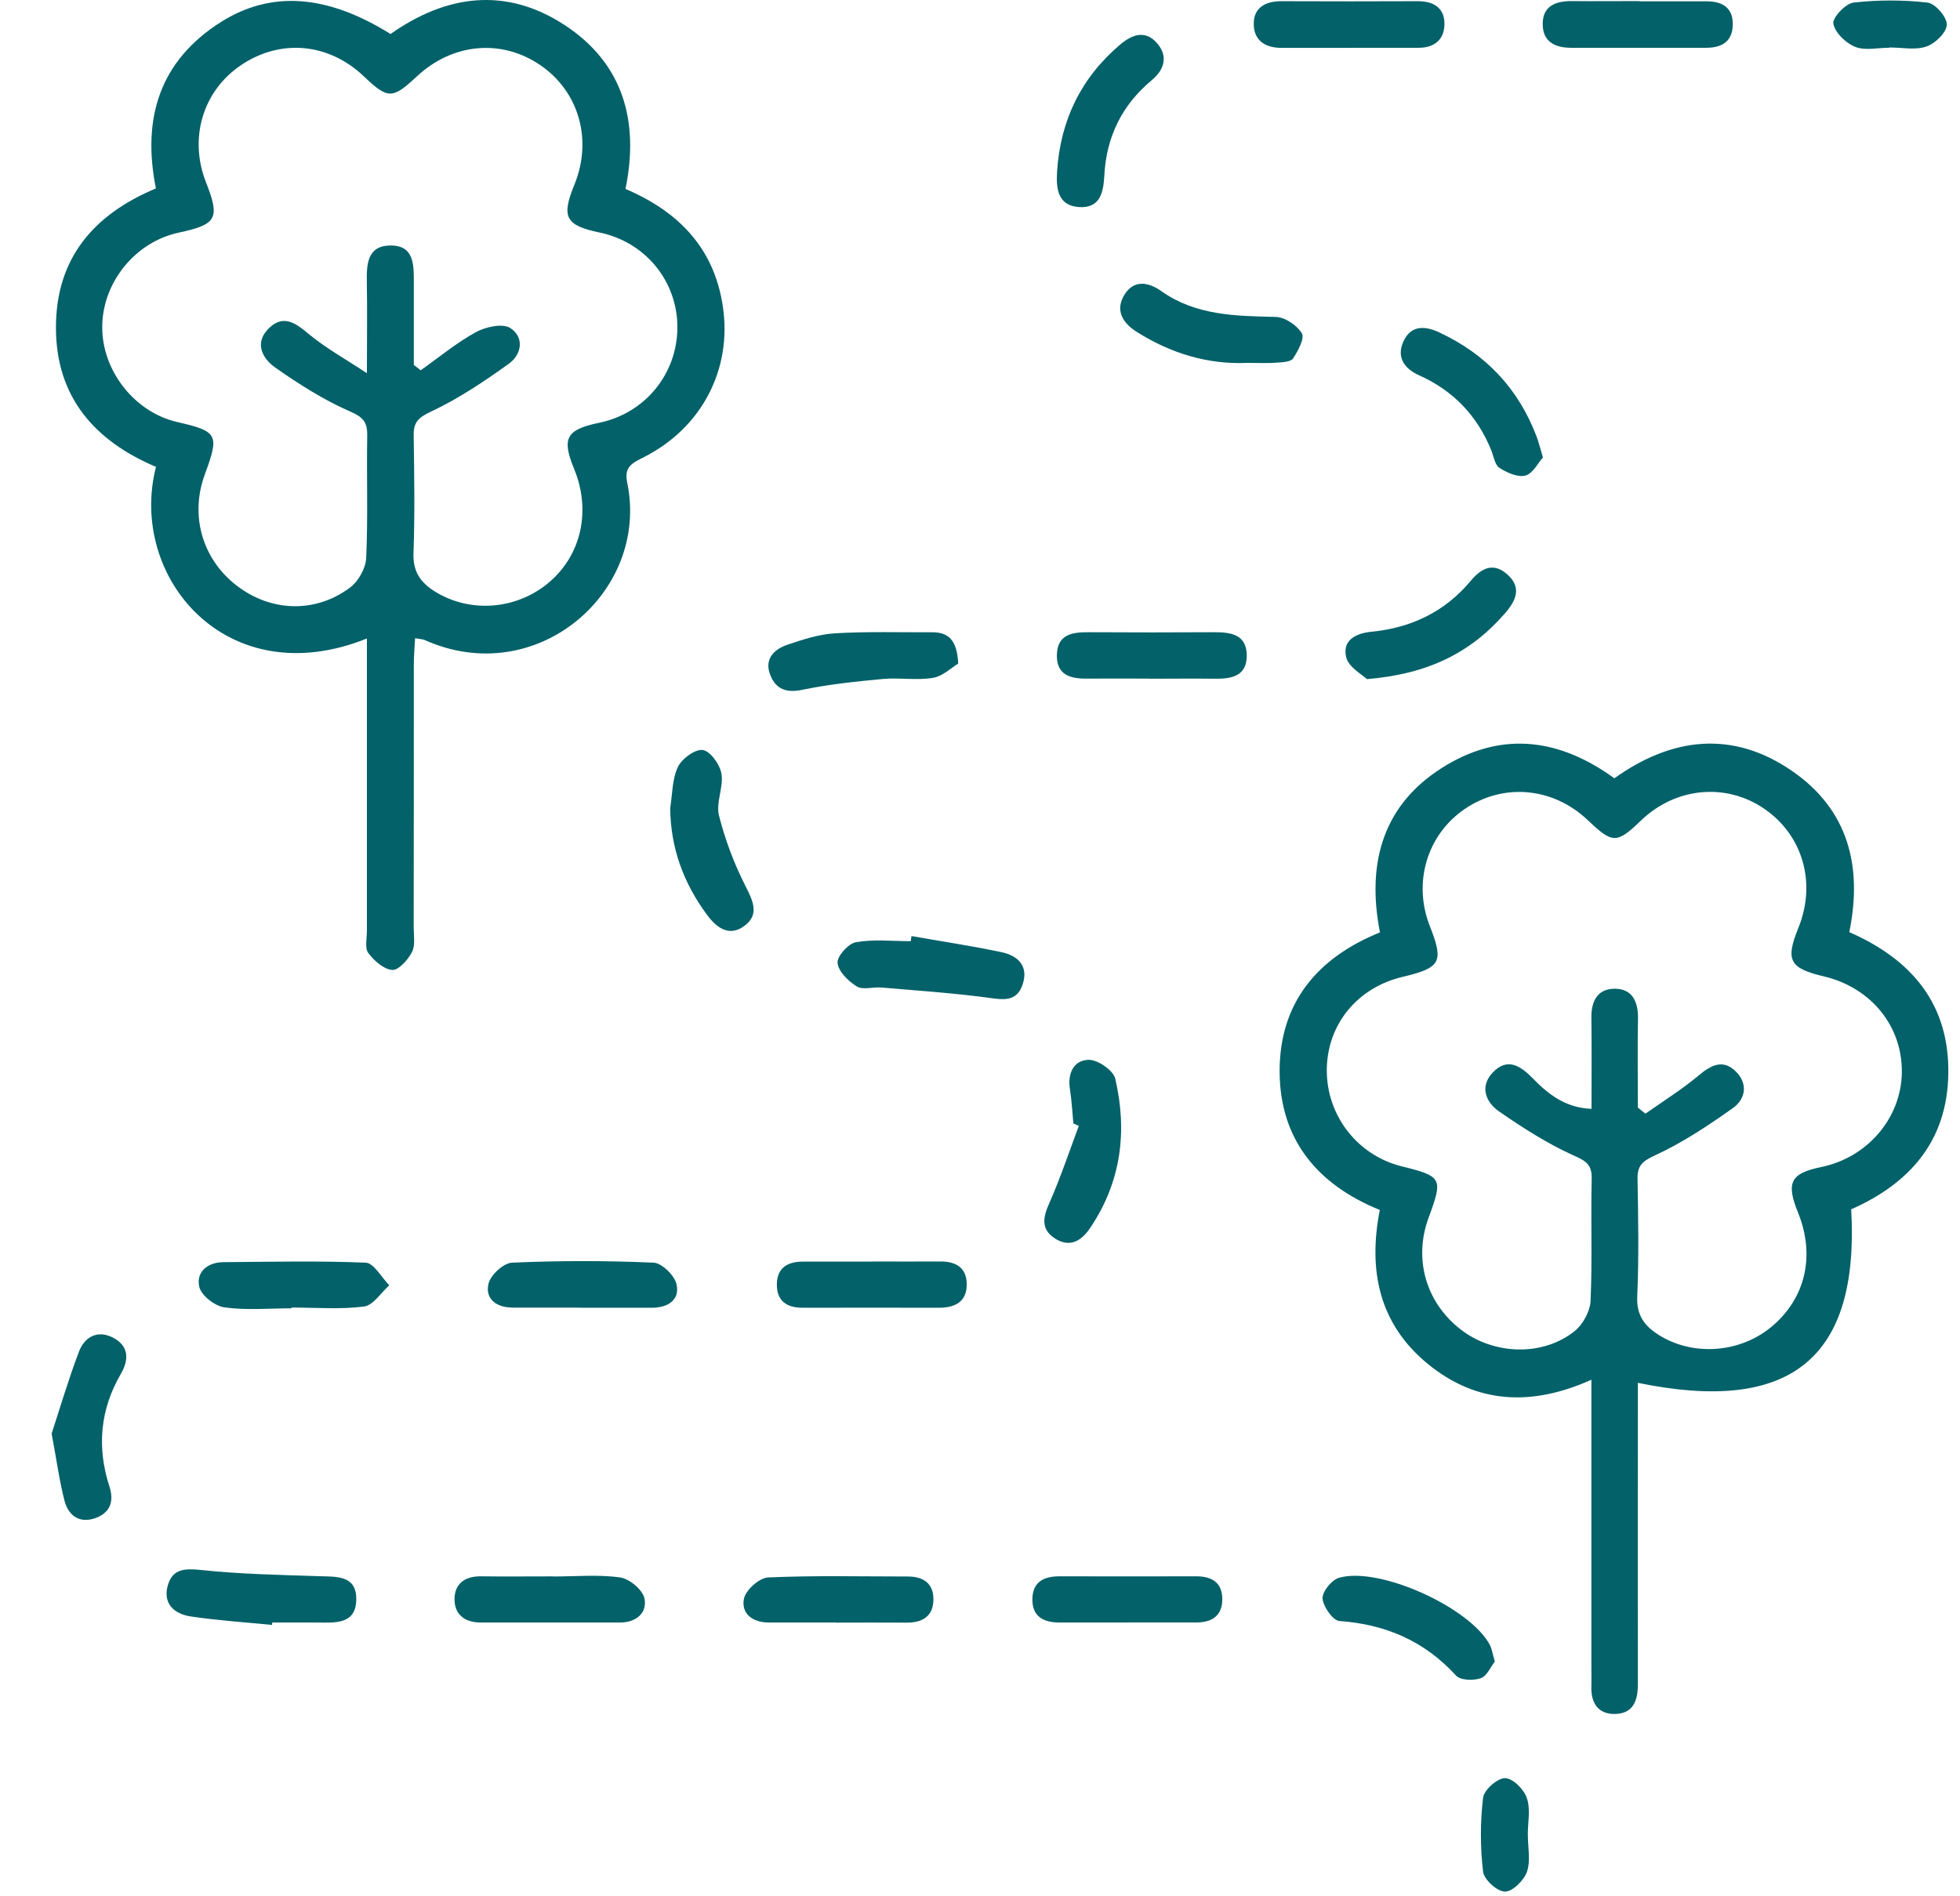
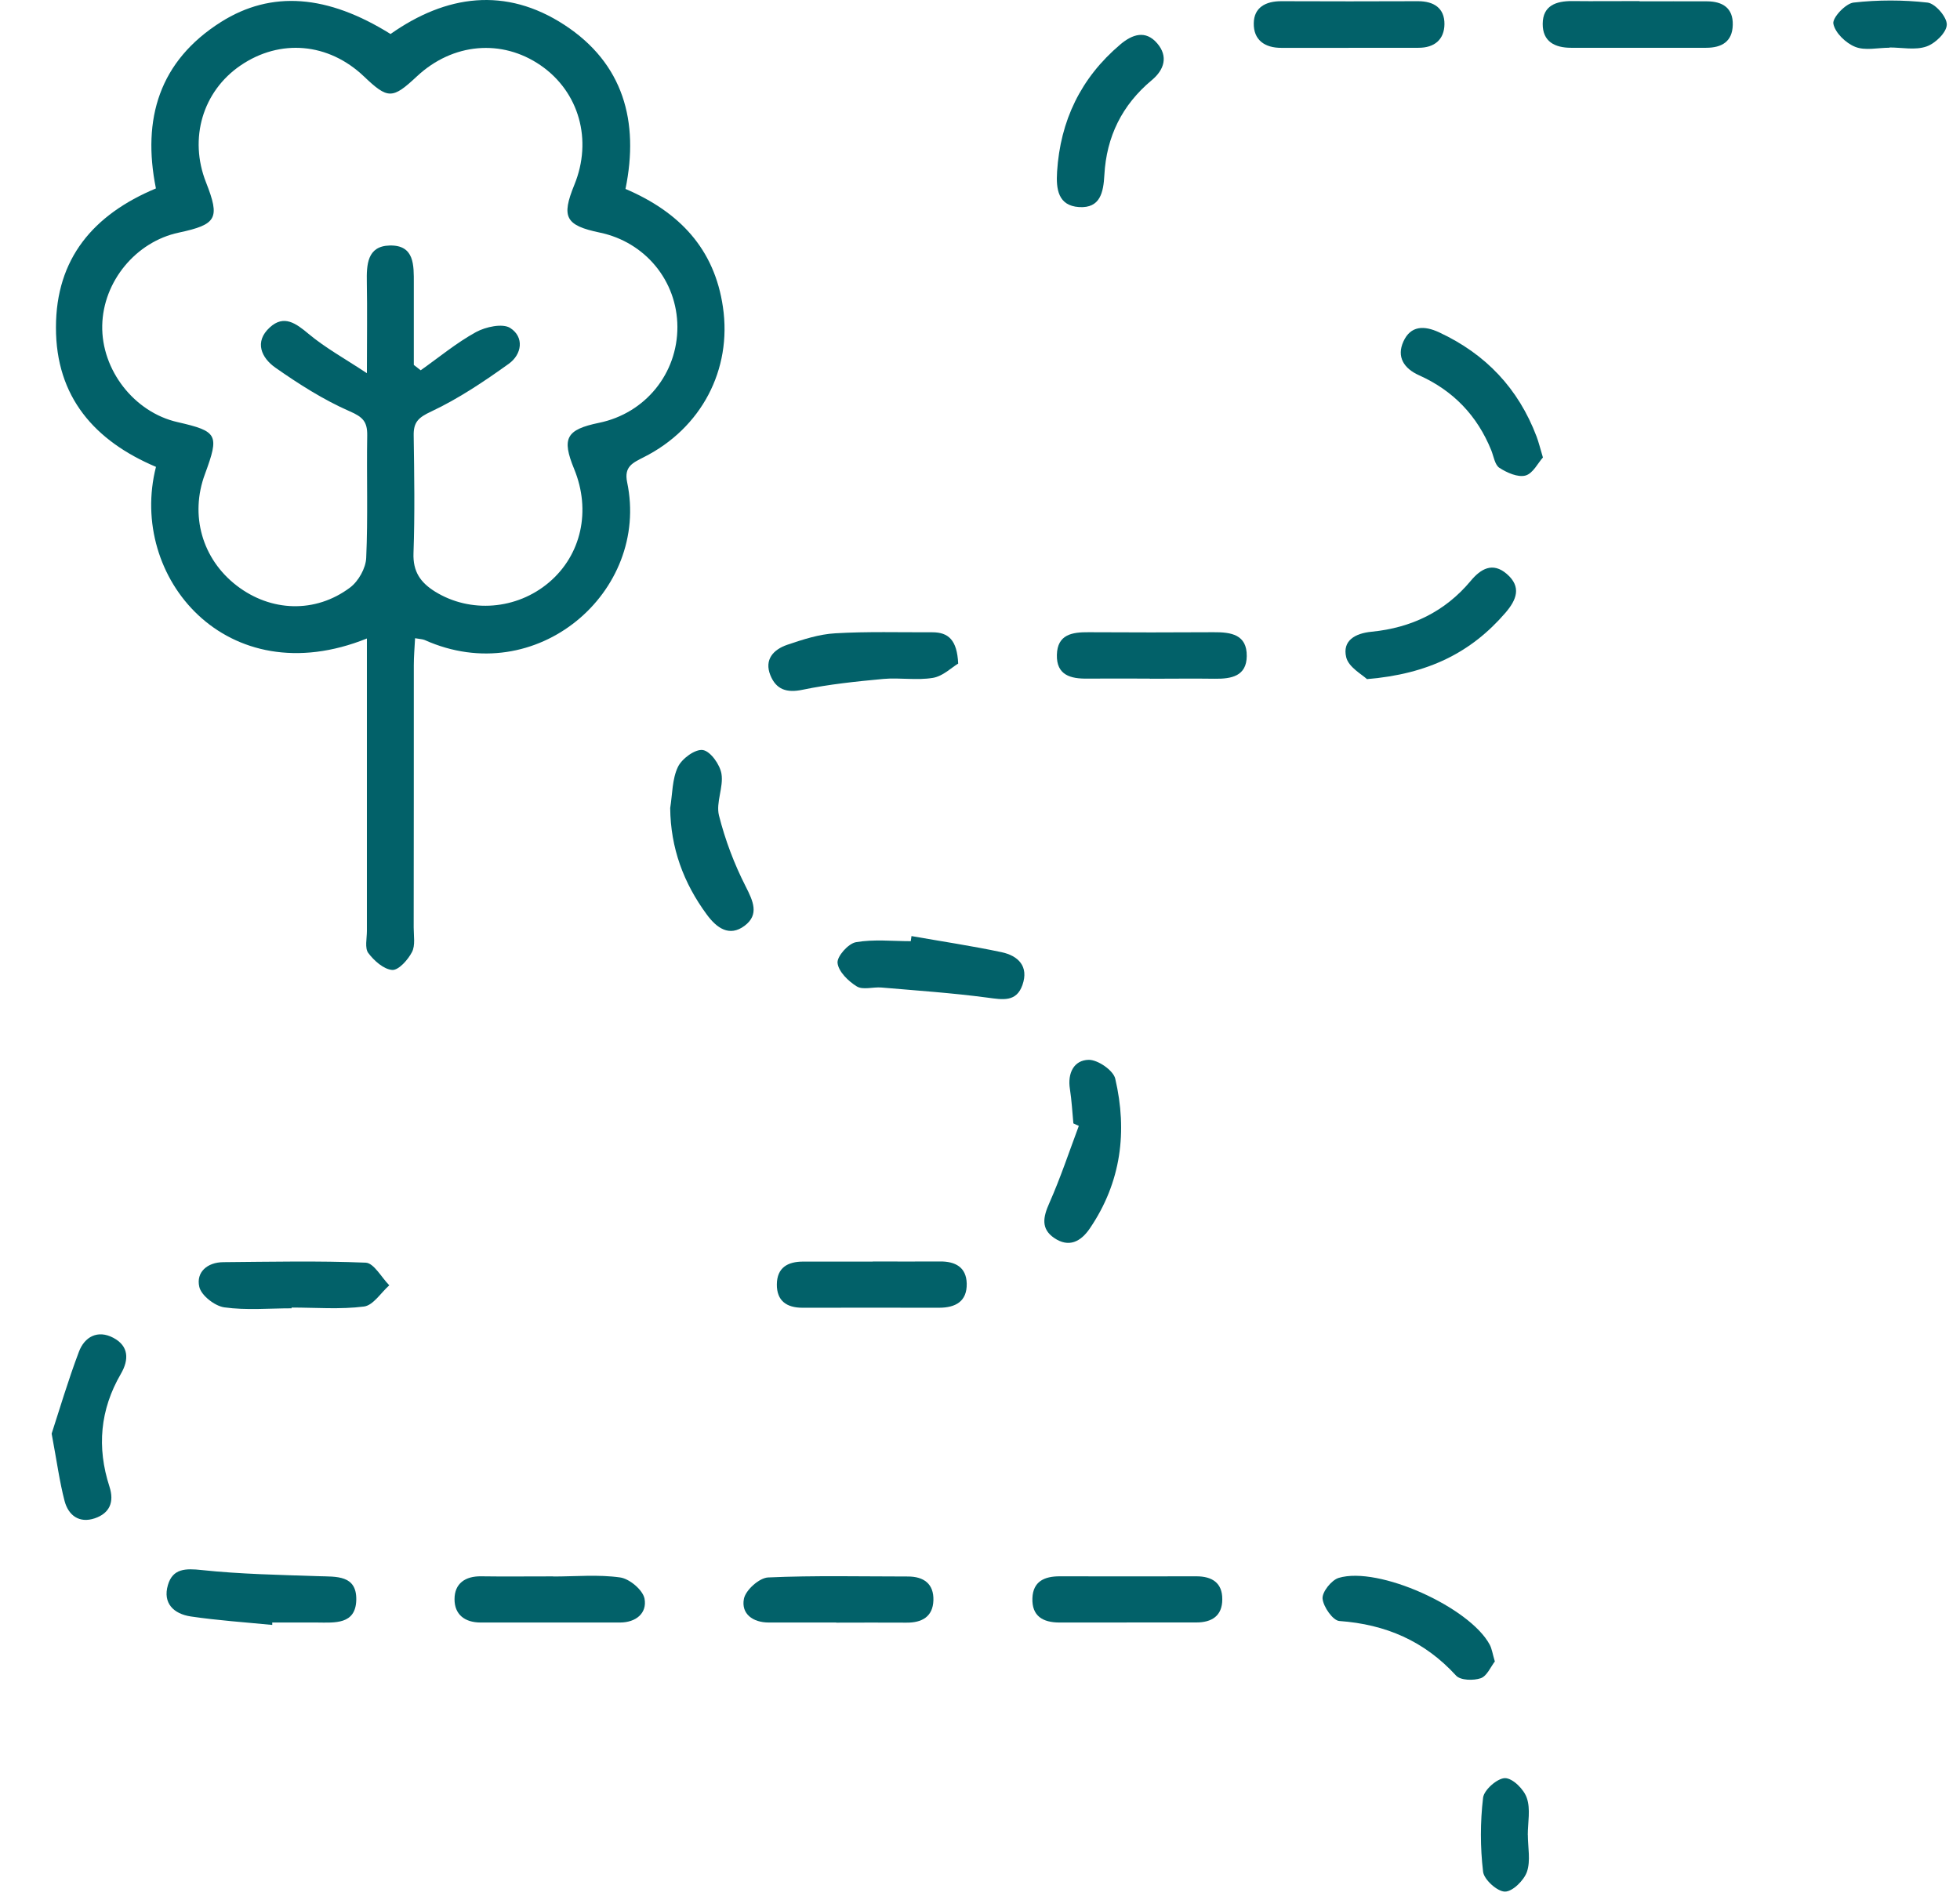
<svg xmlns="http://www.w3.org/2000/svg" width="31" height="30" viewBox="0 0 31 30" fill="none">
  <g clip-path="url(#clip0_1751_1897)">
-     <path d="M21.826 19.143C20.831 18.741 20.242 18.022 20.239 16.951C20.236 15.878 20.823 15.156 21.826 14.751C21.607 13.634 21.881 12.691 22.89 12.097C23.789 11.568 24.68 11.693 25.533 12.313C26.439 11.666 27.399 11.546 28.344 12.197C29.236 12.812 29.461 13.71 29.249 14.747C30.239 15.18 30.836 15.889 30.815 16.997C30.796 18.05 30.207 18.722 29.279 19.132C29.412 21.483 28.33 22.378 25.905 21.877C25.905 22.024 25.905 22.164 25.905 22.303C25.905 23.753 25.903 25.2 25.905 26.65C25.905 26.908 25.829 27.109 25.545 27.116C25.267 27.12 25.159 26.933 25.17 26.669C25.173 26.577 25.17 26.485 25.17 26.392C25.17 25.036 25.17 23.678 25.17 22.322V21.828C24.23 22.251 23.359 22.213 22.583 21.578C21.812 20.946 21.636 20.1 21.823 19.145L21.826 19.143ZM25.905 17.523C25.945 17.554 25.986 17.588 26.025 17.619C26.306 17.42 26.6 17.238 26.863 17.017C27.058 16.854 27.245 16.75 27.449 16.946C27.649 17.138 27.614 17.385 27.408 17.53C27.017 17.808 26.613 18.077 26.179 18.277C25.973 18.372 25.895 18.441 25.9 18.658C25.911 19.278 25.922 19.897 25.895 20.515C25.883 20.814 26.014 20.98 26.239 21.122C26.776 21.457 27.509 21.408 28.009 20.998C28.555 20.551 28.716 19.869 28.438 19.183C28.246 18.711 28.32 18.563 28.797 18.465C29.534 18.316 30.069 17.692 30.08 16.97C30.091 16.236 29.594 15.623 28.843 15.446C28.303 15.318 28.237 15.191 28.442 14.684C28.732 13.974 28.517 13.217 27.907 12.797C27.299 12.379 26.502 12.454 25.954 12.981C25.571 13.35 25.506 13.349 25.118 12.98C24.566 12.452 23.776 12.381 23.163 12.801C22.569 13.209 22.344 13.965 22.615 14.652C22.838 15.219 22.789 15.311 22.186 15.454C21.47 15.622 20.991 16.206 20.985 16.921C20.979 17.645 21.468 18.278 22.17 18.452C22.811 18.611 22.826 18.639 22.594 19.268C22.355 19.919 22.553 20.608 23.104 21.034C23.622 21.435 24.397 21.464 24.902 21.061C25.034 20.957 25.149 20.748 25.157 20.581C25.186 19.937 25.159 19.29 25.175 18.646C25.179 18.414 25.076 18.365 24.882 18.277C24.47 18.09 24.082 17.841 23.709 17.583C23.5 17.437 23.399 17.192 23.608 16.97C23.839 16.724 24.047 16.859 24.245 17.062C24.49 17.314 24.766 17.529 25.172 17.542C25.172 17.046 25.176 16.572 25.17 16.099C25.167 15.834 25.27 15.641 25.542 15.642C25.815 15.644 25.91 15.844 25.907 16.107C25.898 16.578 25.905 17.052 25.905 17.524V17.523Z" fill="#026169" />
    <path d="M5.806 10.1C3.586 10.996 2.022 9.13 2.467 7.386C1.498 6.976 0.883 6.281 0.885 5.18C0.885 4.091 1.476 3.395 2.466 2.981C2.245 1.882 2.518 0.966 3.495 0.348C4.295 -0.157 5.181 -0.084 6.177 0.538C7.055 -0.081 7.995 -0.214 8.927 0.394C9.86 1.003 10.112 1.921 9.893 2.989C10.745 3.353 11.3 3.936 11.434 4.857C11.58 5.847 11.094 6.775 10.18 7.234C10.006 7.323 9.868 7.382 9.919 7.629C10.283 9.362 8.485 10.92 6.716 10.125C6.682 10.111 6.643 10.111 6.565 10.097C6.557 10.249 6.545 10.386 6.545 10.524C6.545 11.907 6.545 13.29 6.543 14.674C6.543 14.806 6.571 14.958 6.516 15.062C6.453 15.184 6.305 15.351 6.204 15.345C6.069 15.335 5.916 15.199 5.825 15.077C5.767 14.999 5.803 14.847 5.803 14.73C5.803 13.333 5.803 11.937 5.803 10.54C5.803 10.398 5.803 10.257 5.803 10.101L5.806 10.1ZM6.546 5.774C6.583 5.802 6.617 5.829 6.654 5.858C6.944 5.653 7.219 5.424 7.528 5.254C7.682 5.17 7.95 5.112 8.07 5.189C8.295 5.333 8.255 5.607 8.046 5.756C7.657 6.035 7.254 6.306 6.823 6.509C6.617 6.605 6.538 6.678 6.543 6.894C6.552 7.513 6.562 8.132 6.54 8.75C6.529 9.045 6.652 9.217 6.882 9.36C7.438 9.704 8.173 9.647 8.683 9.214C9.196 8.779 9.351 8.077 9.081 7.42C8.881 6.933 8.954 6.797 9.475 6.689C10.205 6.539 10.717 5.91 10.714 5.169C10.71 4.443 10.205 3.83 9.488 3.68C8.943 3.566 8.875 3.436 9.084 2.924C9.374 2.216 9.16 1.454 8.551 1.034C7.937 0.611 7.161 0.679 6.595 1.207C6.206 1.571 6.136 1.571 5.756 1.209C5.197 0.676 4.431 0.608 3.804 1.036C3.205 1.445 2.985 2.191 3.258 2.884C3.483 3.456 3.43 3.551 2.828 3.68C2.149 3.824 1.631 4.453 1.617 5.148C1.602 5.853 2.123 6.523 2.808 6.678C3.445 6.824 3.471 6.876 3.242 7.499C2.999 8.151 3.197 8.844 3.744 9.265C4.283 9.68 4.987 9.707 5.537 9.295C5.67 9.195 5.786 8.988 5.792 8.825C5.821 8.18 5.797 7.535 5.808 6.889C5.811 6.672 5.74 6.597 5.529 6.506C5.116 6.325 4.726 6.076 4.355 5.816C4.137 5.663 4.016 5.409 4.267 5.18C4.49 4.975 4.679 5.113 4.883 5.284C5.143 5.501 5.445 5.668 5.803 5.904C5.803 5.337 5.81 4.903 5.802 4.468C5.797 4.188 5.806 3.893 6.163 3.884C6.559 3.874 6.545 4.199 6.545 4.483C6.545 4.912 6.545 5.341 6.545 5.771L6.546 5.774Z" fill="#026169" />
    <path d="M16.977 17.774C16.96 17.592 16.95 17.408 16.922 17.228C16.882 16.978 16.985 16.772 17.218 16.767C17.362 16.764 17.608 16.933 17.639 17.065C17.834 17.901 17.733 18.704 17.238 19.433C17.093 19.647 16.904 19.742 16.673 19.585C16.459 19.439 16.499 19.251 16.597 19.032C16.773 18.634 16.911 18.219 17.063 17.812C17.034 17.8 17.006 17.787 16.977 17.773V17.774Z" fill="#026169" />
    <path d="M16.719 2.718C16.77 1.909 17.094 1.234 17.717 0.705C17.909 0.542 18.119 0.471 18.303 0.686C18.479 0.892 18.416 1.103 18.216 1.269C17.747 1.66 17.5 2.162 17.467 2.769C17.452 3.038 17.405 3.298 17.066 3.276C16.735 3.254 16.702 2.991 16.719 2.72V2.718Z" fill="#026169" />
    <path d="M0.817 22.68C0.936 22.316 1.075 21.844 1.248 21.386C1.336 21.15 1.544 21.034 1.791 21.164C2.038 21.294 2.043 21.51 1.911 21.736C1.582 22.303 1.53 22.899 1.731 23.518C1.81 23.762 1.736 23.939 1.5 24.02C1.252 24.104 1.081 23.973 1.021 23.745C0.942 23.442 0.901 23.13 0.817 22.682L0.817 22.68Z" fill="#026169" />
    <path d="M23.643 26.285C23.578 26.368 23.519 26.515 23.421 26.55C23.305 26.59 23.1 26.585 23.03 26.509C22.529 25.961 21.916 25.698 21.184 25.645C21.082 25.638 20.93 25.421 20.918 25.291C20.909 25.186 21.059 24.998 21.173 24.963C21.802 24.774 23.242 25.425 23.561 26.018C23.597 26.084 23.607 26.167 23.643 26.285Z" fill="#026169" />
    <path d="M24.403 7.238C24.327 7.321 24.246 7.491 24.128 7.523C24.007 7.556 23.834 7.478 23.716 7.402C23.643 7.356 23.625 7.22 23.586 7.123C23.364 6.575 22.984 6.179 22.444 5.937C22.204 5.829 22.086 5.646 22.197 5.402C22.311 5.151 22.524 5.147 22.762 5.258C23.499 5.601 24.015 6.146 24.303 6.906C24.335 6.992 24.357 7.081 24.403 7.236V7.238Z" fill="#026169" />
-     <path d="M19.729 5.741C19.12 5.769 18.528 5.598 17.98 5.251C17.741 5.101 17.638 4.896 17.787 4.659C17.932 4.427 18.156 4.456 18.368 4.606C18.915 4.993 19.542 4.999 20.177 5.014C20.323 5.017 20.513 5.145 20.59 5.273C20.638 5.353 20.53 5.551 20.453 5.669C20.418 5.725 20.289 5.731 20.201 5.737C20.057 5.749 19.912 5.741 19.727 5.741H19.729Z" fill="#026169" />
    <path d="M21.62 10.744C21.547 10.673 21.33 10.557 21.292 10.398C21.229 10.136 21.431 10.019 21.696 9.994C22.32 9.932 22.852 9.68 23.261 9.19C23.419 9 23.608 8.886 23.833 9.081C24.069 9.286 23.986 9.49 23.811 9.694C23.27 10.322 22.589 10.665 21.618 10.744H21.62Z" fill="#026169" />
    <path d="M10.6 12.783C10.636 12.565 10.63 12.325 10.722 12.134C10.784 12.002 10.996 11.847 11.117 11.866C11.237 11.885 11.387 12.096 11.411 12.242C11.446 12.452 11.321 12.696 11.371 12.899C11.468 13.285 11.612 13.667 11.793 14.022C11.913 14.258 12.011 14.47 11.777 14.646C11.536 14.827 11.335 14.681 11.18 14.47C10.811 13.97 10.606 13.415 10.6 12.783Z" fill="#026169" />
    <path d="M15.154 10.499C15.052 10.559 14.915 10.697 14.756 10.724C14.501 10.767 14.232 10.718 13.972 10.741C13.544 10.781 13.115 10.825 12.695 10.912C12.442 10.966 12.276 10.908 12.185 10.684C12.084 10.434 12.233 10.276 12.451 10.201C12.699 10.117 12.955 10.033 13.212 10.019C13.722 9.989 14.235 10.005 14.747 10.003C14.999 10.003 15.138 10.124 15.155 10.498L15.154 10.499Z" fill="#026169" />
-     <path d="M4.303 25.707C3.874 25.665 3.443 25.636 3.017 25.573C2.751 25.533 2.57 25.367 2.656 25.075C2.733 24.814 2.933 24.811 3.191 24.839C3.803 24.904 4.419 24.915 5.035 24.936C5.317 24.945 5.643 24.914 5.635 25.311C5.626 25.704 5.295 25.671 5.016 25.669C4.78 25.669 4.544 25.669 4.306 25.669C4.306 25.682 4.303 25.695 4.303 25.706V25.707Z" fill="#026169" />
+     <path d="M4.303 25.707C3.874 25.665 3.443 25.636 3.017 25.573C2.751 25.533 2.57 25.367 2.656 25.075C2.733 24.814 2.933 24.811 3.191 24.839C3.803 24.904 4.419 24.915 5.035 24.936C5.317 24.945 5.643 24.914 5.635 25.311C5.626 25.704 5.295 25.671 5.016 25.669C4.78 25.669 4.544 25.669 4.306 25.669V25.707Z" fill="#026169" />
    <path d="M14.416 14.809C14.891 14.893 15.369 14.964 15.841 15.064C16.104 15.12 16.274 15.287 16.172 15.581C16.076 15.858 15.859 15.815 15.618 15.783C15.062 15.709 14.499 15.671 13.94 15.623C13.809 15.612 13.649 15.665 13.552 15.606C13.418 15.524 13.261 15.371 13.247 15.234C13.236 15.131 13.418 14.926 13.538 14.906C13.818 14.857 14.115 14.89 14.405 14.89C14.408 14.864 14.412 14.838 14.416 14.812V14.809Z" fill="#026169" />
    <path d="M8.75 24.941C9.103 24.941 9.463 24.907 9.809 24.956C9.957 24.977 10.167 25.154 10.194 25.291C10.237 25.52 10.06 25.669 9.805 25.669C9.071 25.669 8.336 25.669 7.603 25.669C7.348 25.669 7.188 25.54 7.189 25.299C7.189 25.053 7.357 24.934 7.611 24.938C7.991 24.944 8.371 24.938 8.751 24.939L8.75 24.941Z" fill="#026169" />
    <path d="M21.332 0.757C20.977 0.757 20.624 0.756 20.269 0.757C20.001 0.759 19.825 0.63 19.83 0.368C19.833 0.117 20.019 0.019 20.264 0.019C20.985 0.022 21.707 0.022 22.428 0.019C22.677 0.019 22.848 0.127 22.846 0.382C22.843 0.626 22.688 0.757 22.434 0.756C22.067 0.756 21.699 0.756 21.332 0.756V0.757Z" fill="#026169" />
    <path d="M18.186 10.736C17.857 10.736 17.527 10.733 17.198 10.736C16.933 10.74 16.708 10.681 16.716 10.36C16.724 10.036 16.958 10 17.218 10.002C17.877 10.006 18.536 10.006 19.195 10.002C19.471 10 19.723 10.038 19.719 10.38C19.716 10.698 19.475 10.741 19.216 10.738C18.873 10.733 18.53 10.738 18.188 10.738L18.186 10.736Z" fill="#026169" />
-     <path d="M9.171 20.687C8.818 20.687 8.463 20.687 8.11 20.687C7.86 20.687 7.671 20.556 7.725 20.314C7.755 20.174 7.963 19.981 8.099 19.976C8.845 19.943 9.593 19.943 10.339 19.976C10.47 19.983 10.673 20.182 10.701 20.321C10.754 20.57 10.559 20.689 10.312 20.689C9.932 20.689 9.551 20.689 9.171 20.689V20.687Z" fill="#026169" />
    <path d="M13.803 19.957C14.156 19.957 14.511 19.96 14.864 19.957C15.109 19.954 15.284 20.047 15.29 20.307C15.296 20.589 15.113 20.689 14.853 20.689C14.132 20.687 13.411 20.689 12.691 20.689C12.442 20.689 12.284 20.58 12.287 20.318C12.29 20.054 12.459 19.959 12.703 19.959C13.071 19.959 13.437 19.959 13.804 19.959L13.803 19.957Z" fill="#026169" />
    <path d="M17.82 25.669C17.466 25.669 17.112 25.669 16.758 25.669C16.495 25.669 16.318 25.568 16.329 25.283C16.339 25.018 16.519 24.938 16.76 24.938C17.481 24.941 18.201 24.938 18.922 24.938C19.168 24.938 19.334 25.039 19.332 25.302C19.332 25.563 19.168 25.668 18.921 25.668C18.553 25.668 18.187 25.668 17.82 25.668V25.669Z" fill="#026169" />
    <path d="M25.932 0.021C26.288 0.021 26.643 0.019 26.999 0.021C27.245 0.022 27.413 0.127 27.406 0.394C27.4 0.659 27.231 0.756 26.985 0.756C26.274 0.756 25.563 0.756 24.85 0.756C24.59 0.756 24.398 0.657 24.4 0.377C24.401 0.089 24.611 0.016 24.864 0.017C25.22 0.021 25.575 0.017 25.932 0.017V0.021Z" fill="#026169" />
    <path d="M4.614 20.698C4.257 20.698 3.898 20.732 3.548 20.683C3.397 20.662 3.182 20.494 3.152 20.358C3.099 20.127 3.278 19.97 3.532 19.968C4.283 19.962 5.035 19.945 5.784 19.976C5.913 19.981 6.033 20.209 6.157 20.334C6.025 20.451 5.903 20.651 5.757 20.67C5.382 20.718 4.995 20.686 4.612 20.686C4.612 20.689 4.612 20.692 4.612 20.697L4.614 20.698Z" fill="#026169" />
    <path d="M13.226 25.669C12.87 25.669 12.515 25.669 12.159 25.669C11.905 25.669 11.72 25.53 11.766 25.294C11.793 25.156 12.008 24.963 12.148 24.956C12.884 24.923 13.622 24.941 14.36 24.941C14.612 24.941 14.771 25.058 14.763 25.318C14.755 25.579 14.579 25.674 14.334 25.671C13.964 25.668 13.595 25.671 13.226 25.671V25.669Z" fill="#026169" />
    <path d="M29.885 0.755C29.701 0.755 29.5 0.805 29.342 0.741C29.195 0.683 29.024 0.519 28.997 0.375C28.979 0.282 29.188 0.057 29.315 0.041C29.701 -0.003 30.101 -0.003 30.487 0.041C30.609 0.055 30.796 0.272 30.791 0.391C30.787 0.515 30.608 0.689 30.468 0.736C30.292 0.797 30.082 0.751 29.885 0.751V0.755Z" fill="#026169" />
    <path d="M24.165 29.029C24.165 29.225 24.211 29.436 24.151 29.612C24.104 29.748 23.923 29.927 23.803 29.926C23.682 29.926 23.472 29.737 23.457 29.612C23.411 29.225 23.411 28.826 23.457 28.44C23.472 28.316 23.684 28.131 23.804 28.131C23.925 28.131 24.104 28.308 24.149 28.446C24.21 28.622 24.164 28.833 24.164 29.029H24.165Z" fill="#026169" />
  </g>
  <defs>
    <clipPath id="clip0_1751_1897">
      <rect width="30" height="29.926" fill="white" transform="translate(0.817)" />
    </clipPath>
  </defs>
</svg>